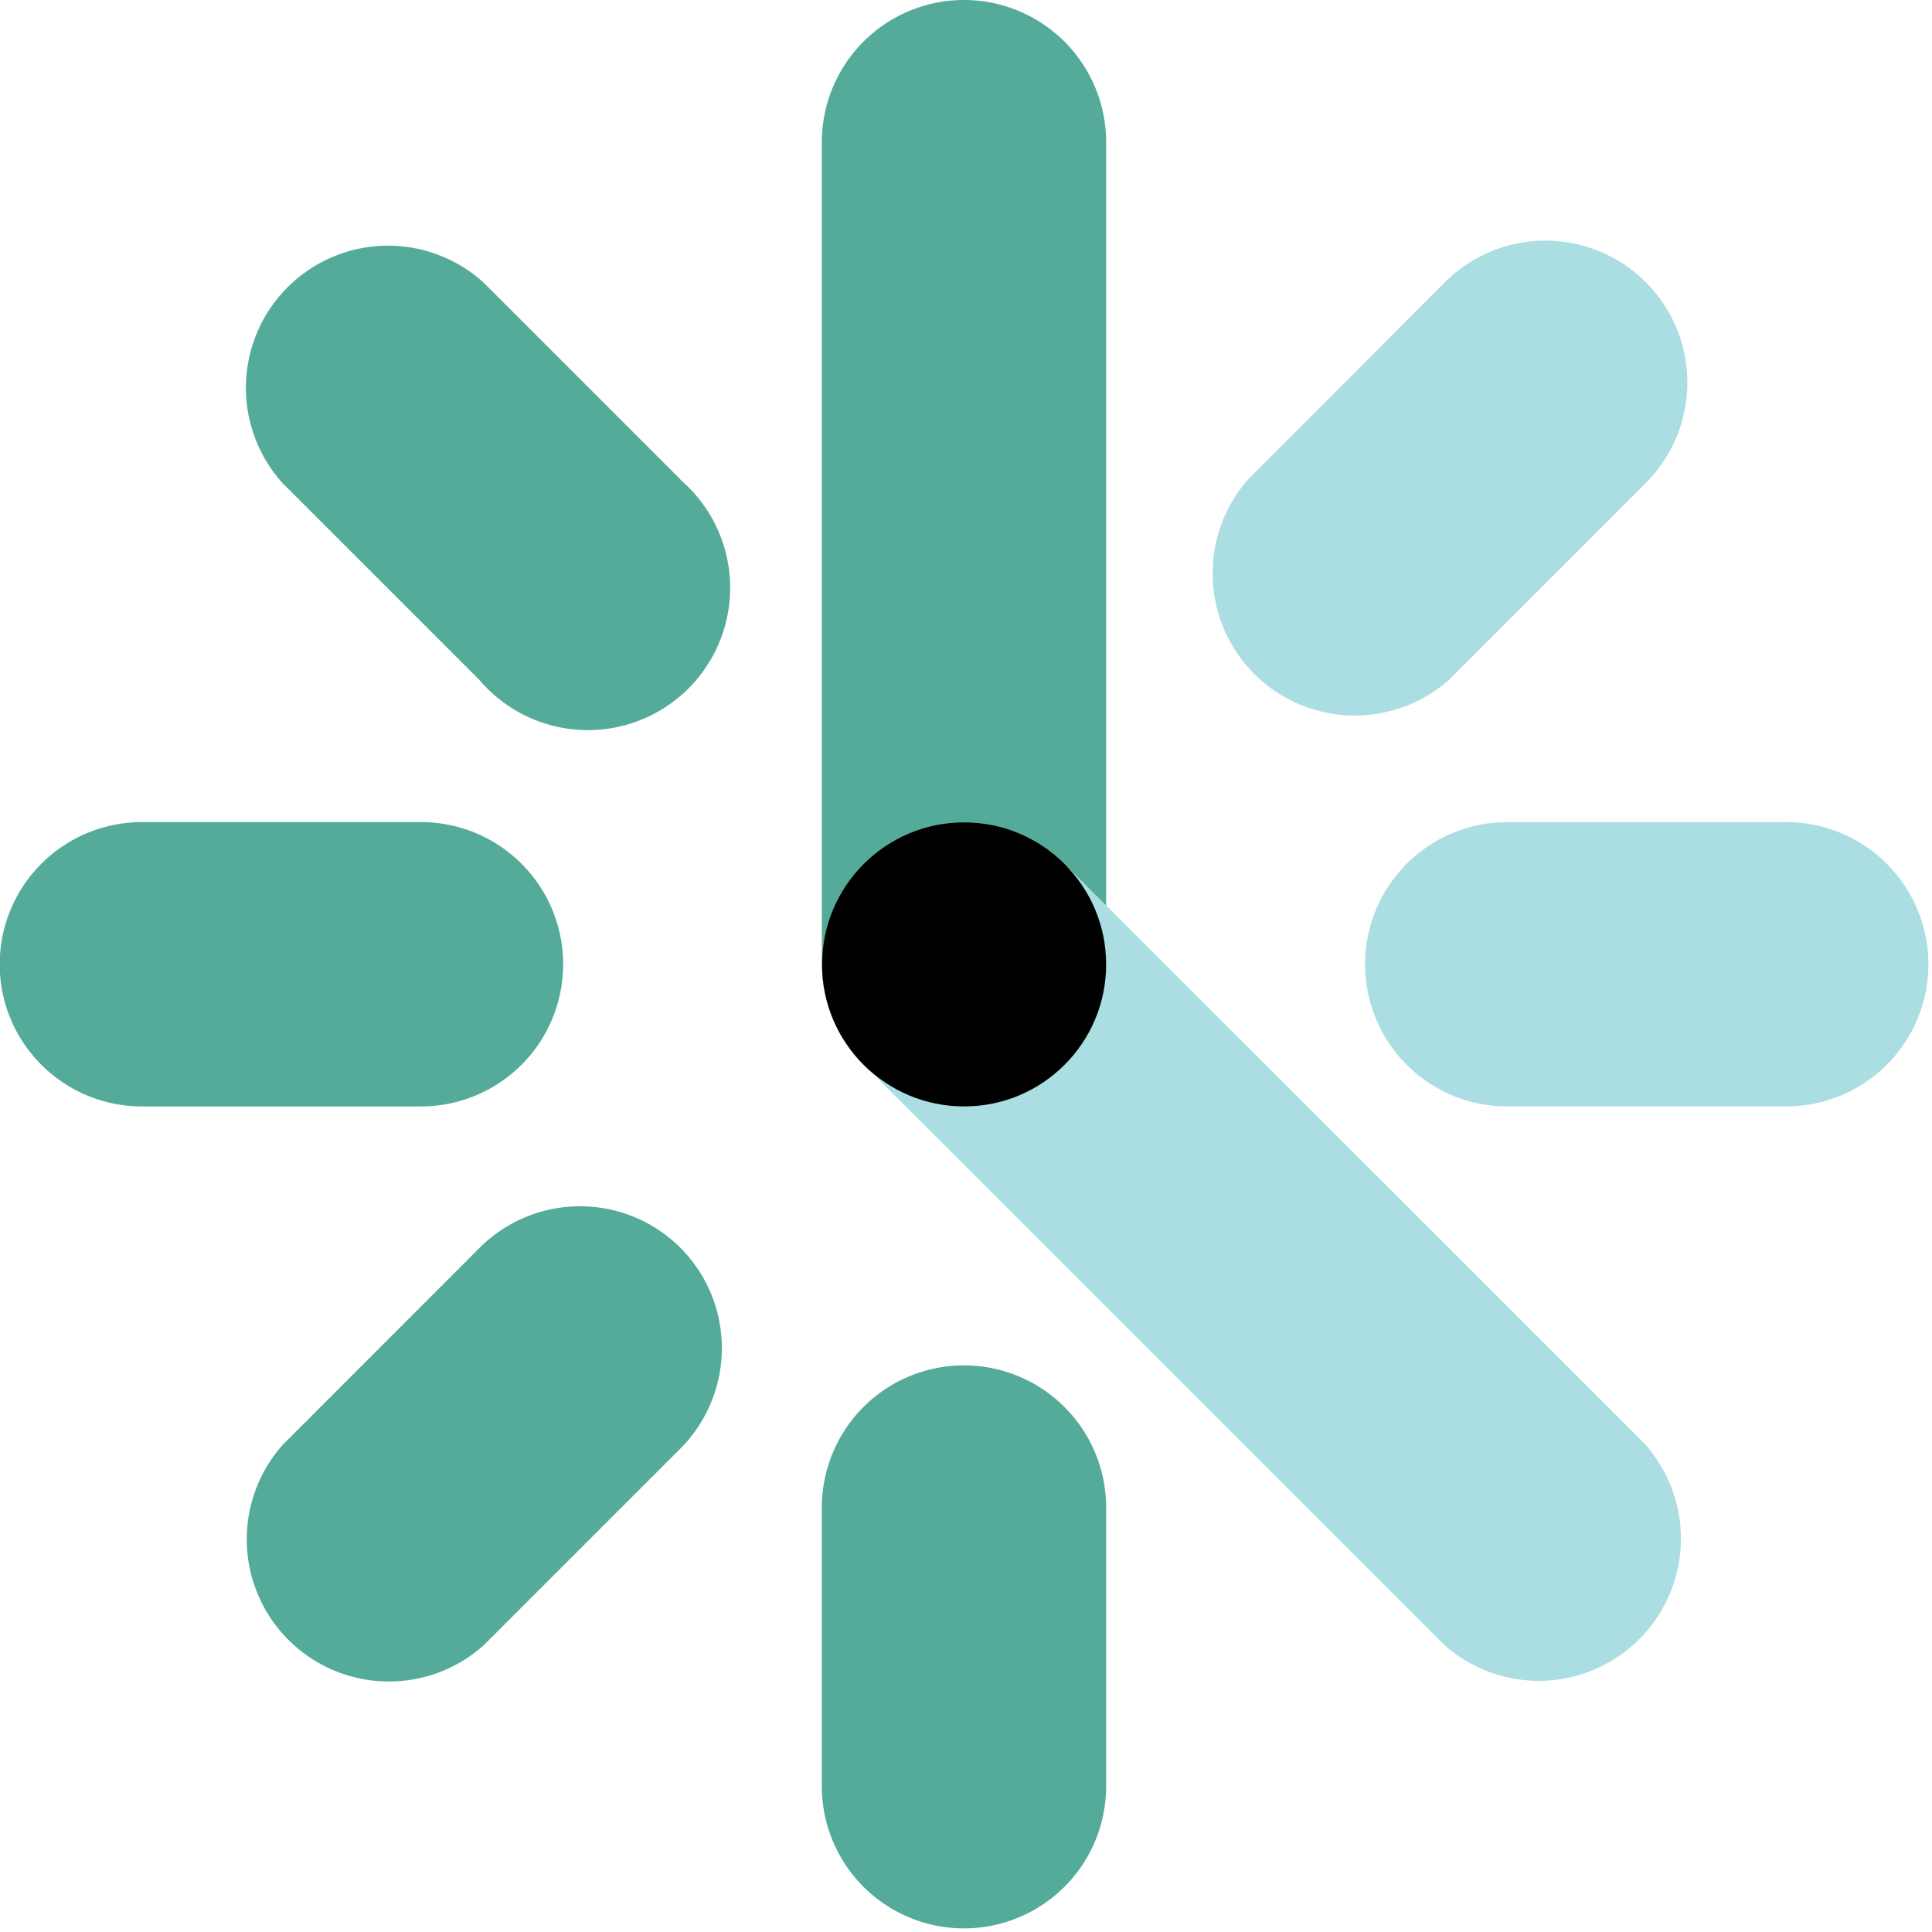
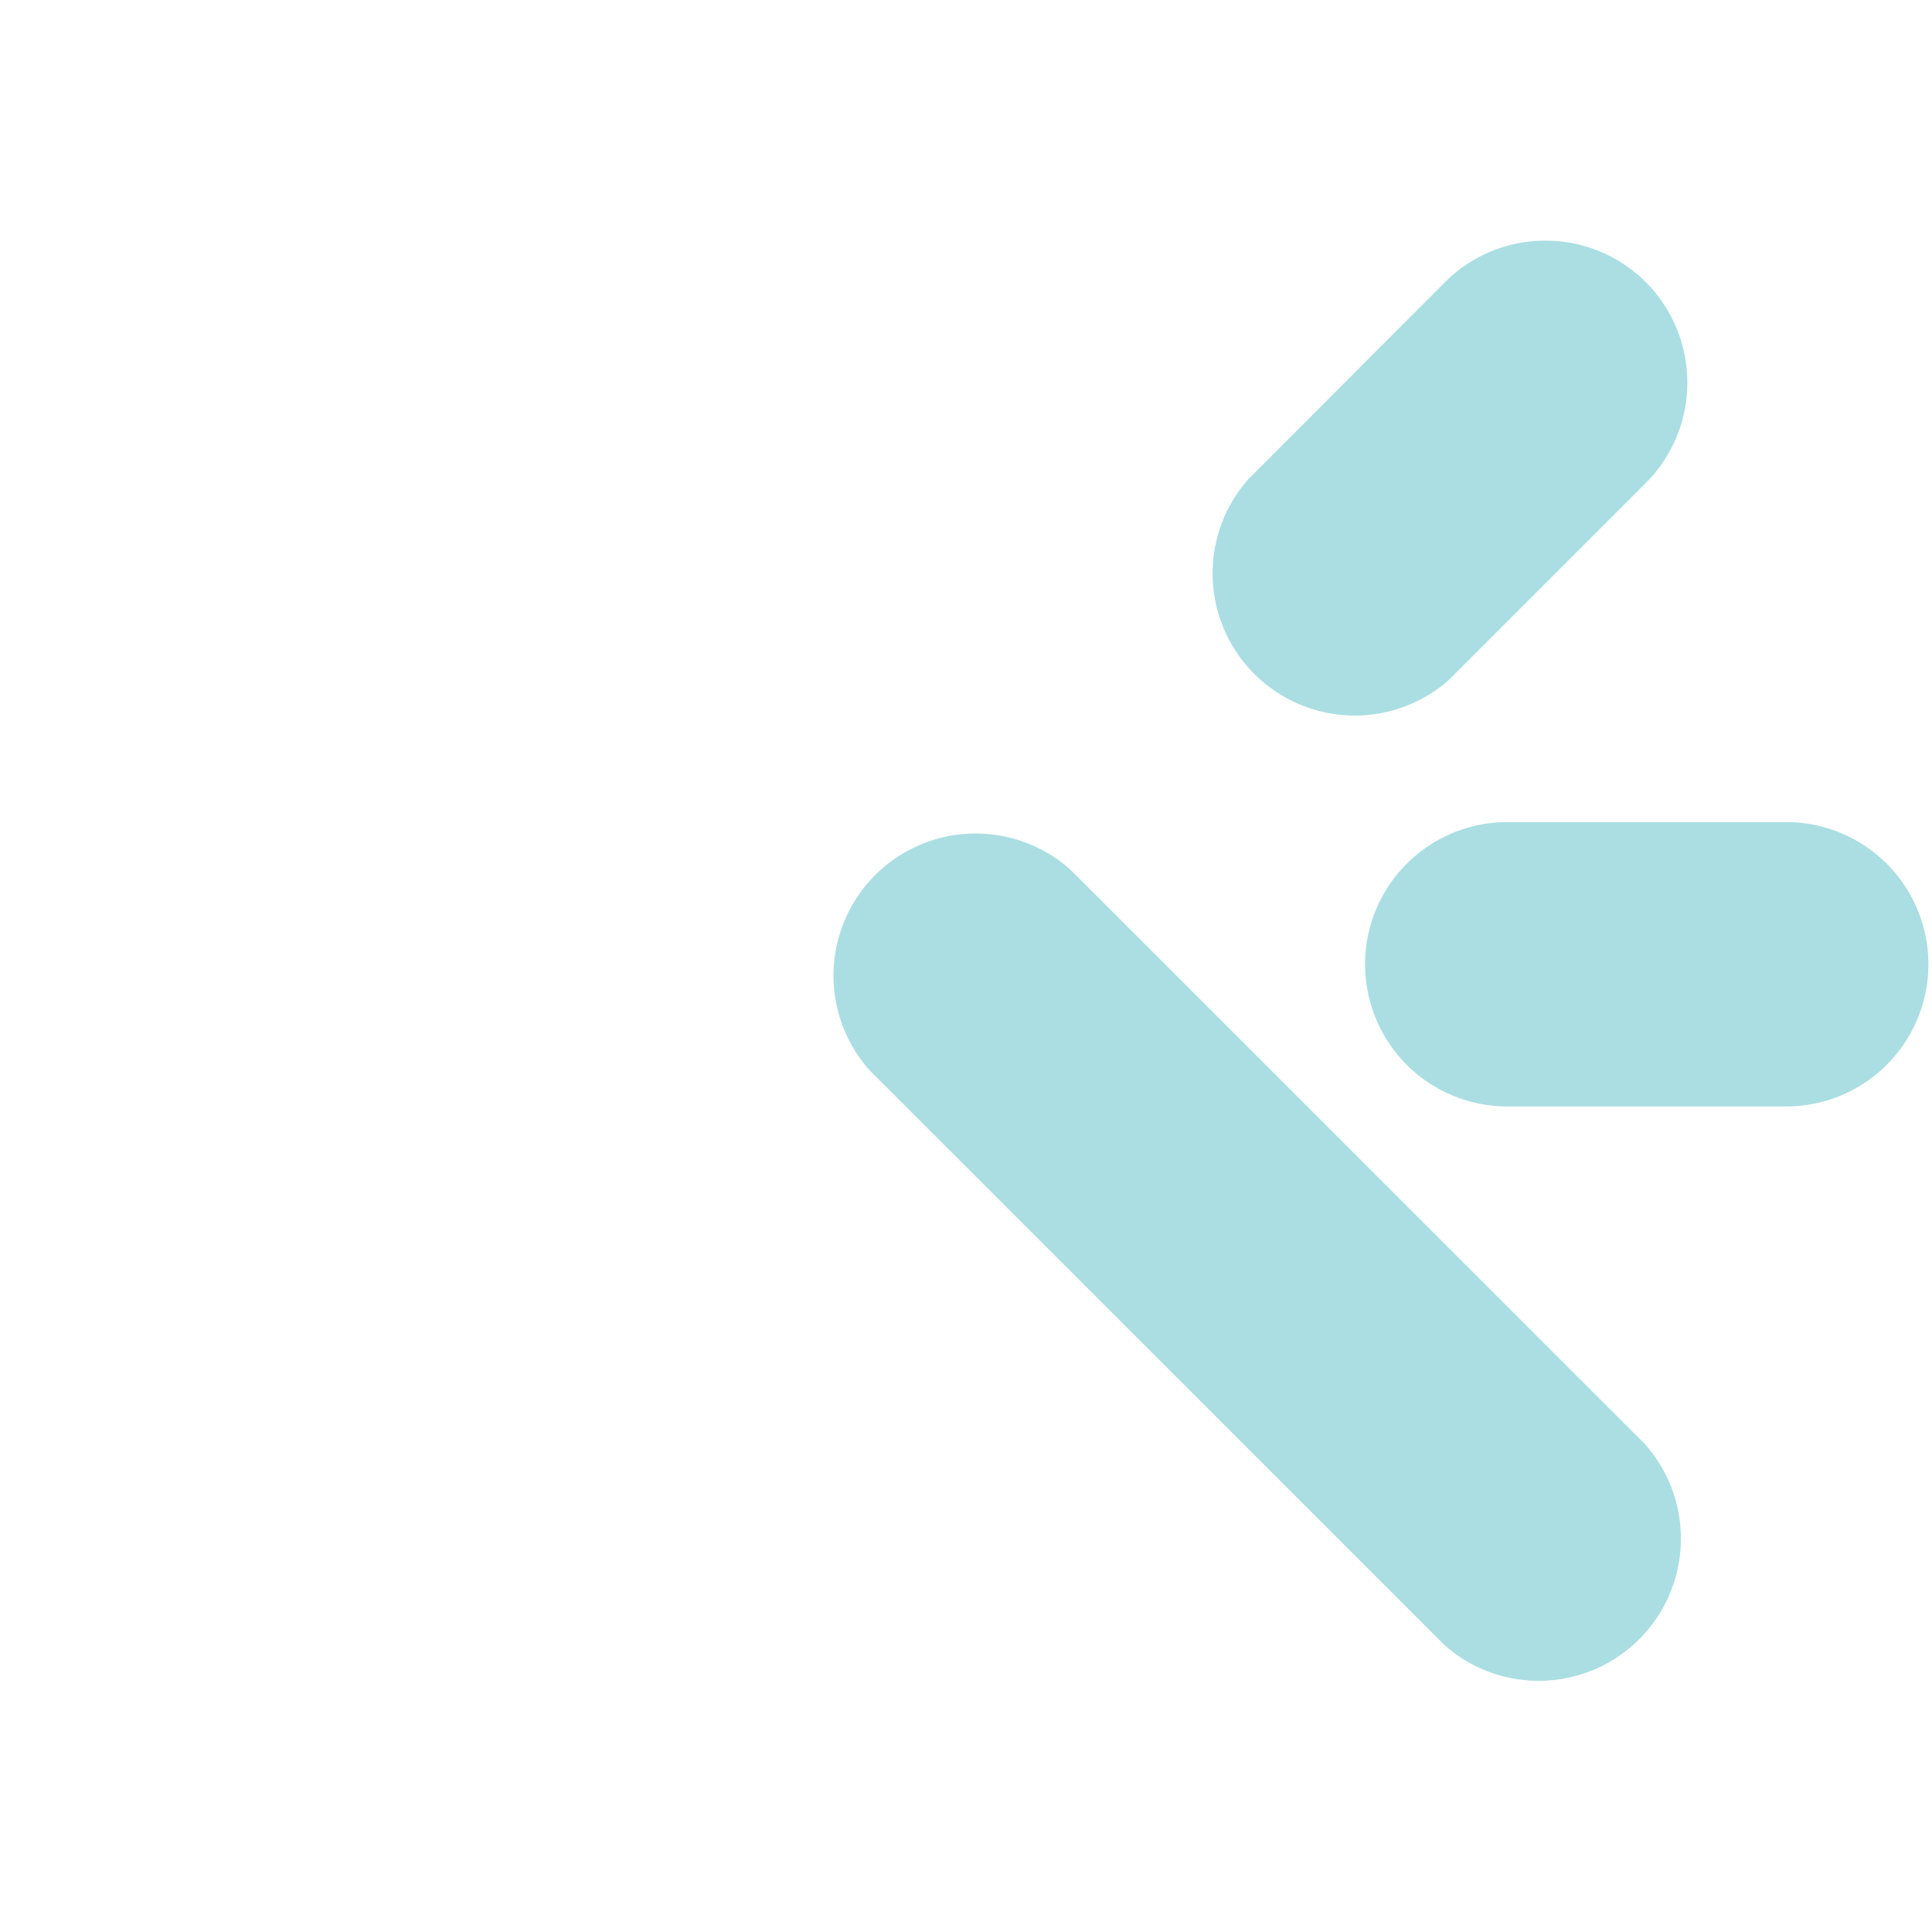
<svg xmlns="http://www.w3.org/2000/svg" viewBox="0 0 134 134" fill="none">
-   <path d="M66.86 94.7a9.86 9.86 0 0 0-9.86 9.86v19.33a9.86 9.86 0 0 0 19.72 0v-19.33a9.86 9.86 0 0 0-9.86-9.86ZM47.2 86.55a9.86 9.86 0 0 0-13.94 0L19.6 100.22a9.86 9.86 0 0 0 13.93 13.91l13.67-13.67a9.87 9.87 0 0 0 0-13.91Zm-18-29.53H9.84a9.86 9.86 0 0 0 0 19.72H29.2a9.86 9.86 0 1 0 0-19.72Zm18-23.76L33.51 19.57A9.86 9.86 0 0 0 19.59 33.5l13.67 13.67a9.87 9.87 0 1 0 13.93-13.9ZM66.86 0A9.86 9.86 0 0 0 57 9.86v57.02a9.86 9.86 0 0 0 19.72 0V9.86A9.86 9.86 0 0 0 66.86 0Z" fill="#54AB9A" />
  <path d="M114.15 19.57a9.86 9.86 0 0 0-13.93 0l-13.67 13.7a9.86 9.86 0 0 0 13.93 13.9l13.67-13.67a9.86 9.86 0 0 0 0-13.93Zm9.75 37.45h-19.36a9.86 9.86 0 0 0 0 19.72h19.35a9.86 9.86 0 0 0 0-19.72Zm-9.75 43.2L74.22 60.3A9.86 9.86 0 0 0 60.3 74.22l39.91 39.9a9.86 9.86 0 0 0 13.93-13.9Z" fill="#AADEE2" />
-   <circle cx="66.87" cy="66.89" r="9.85" fill="currentColor" />
</svg>